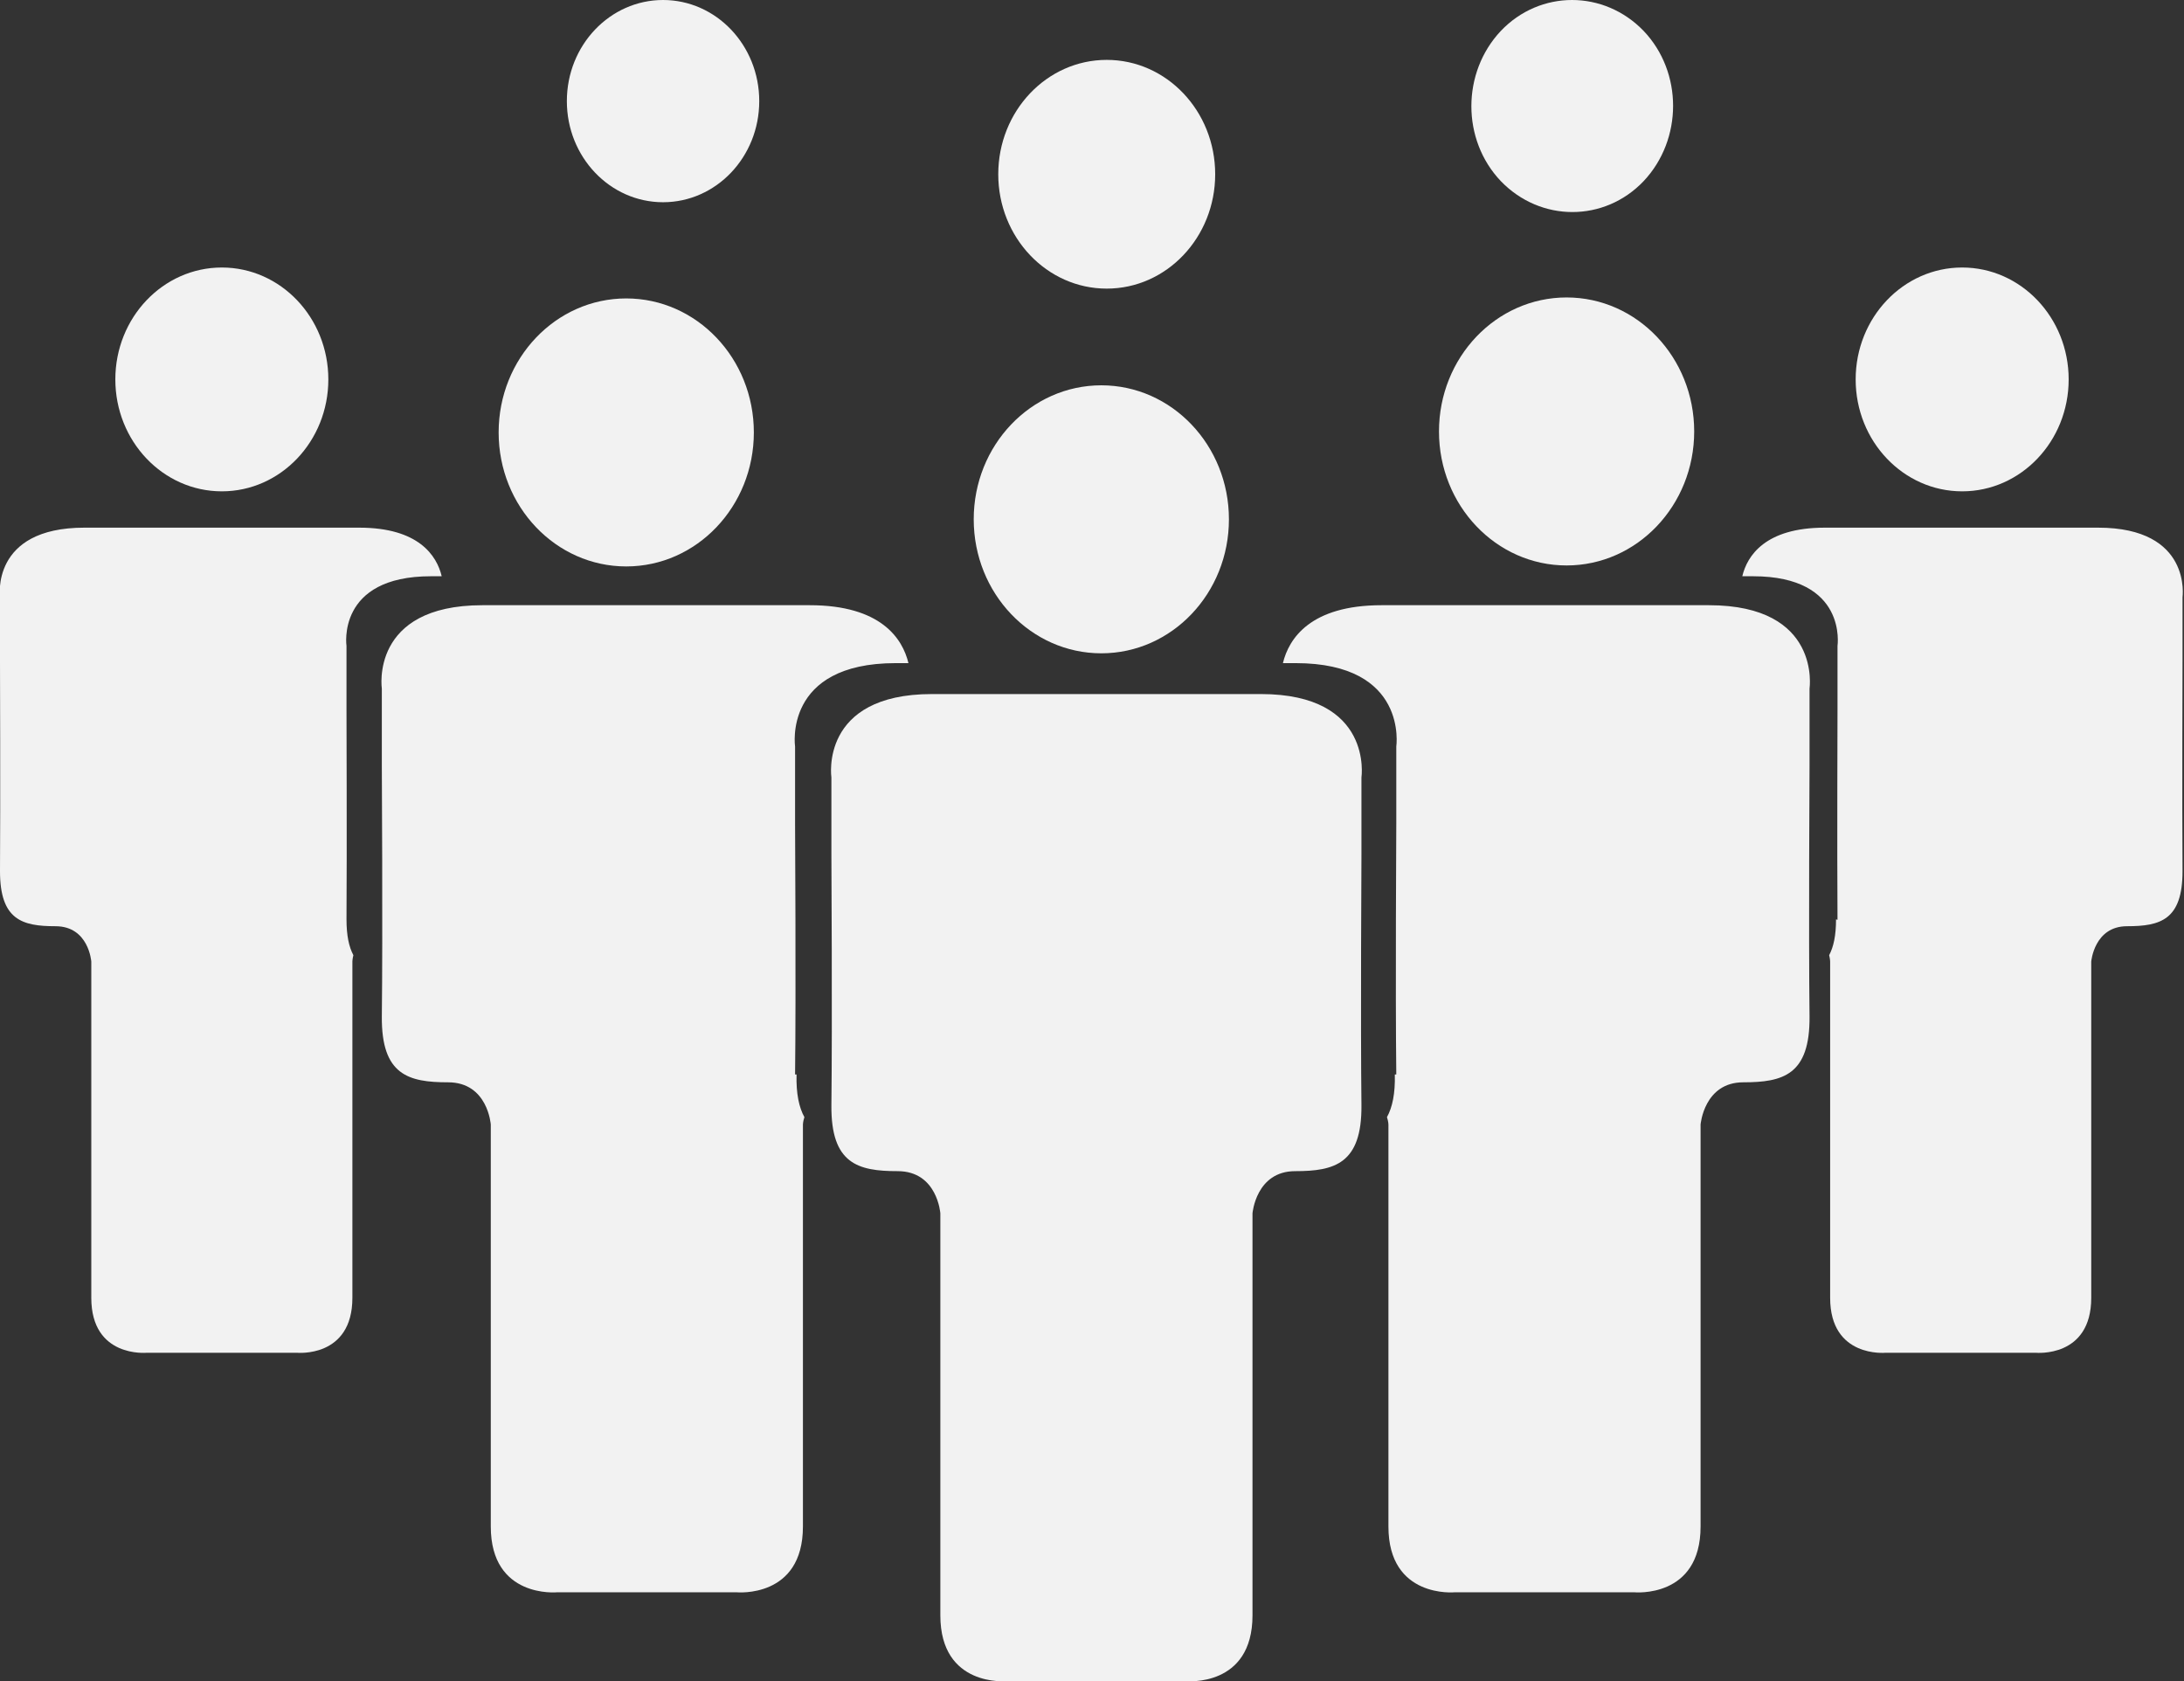
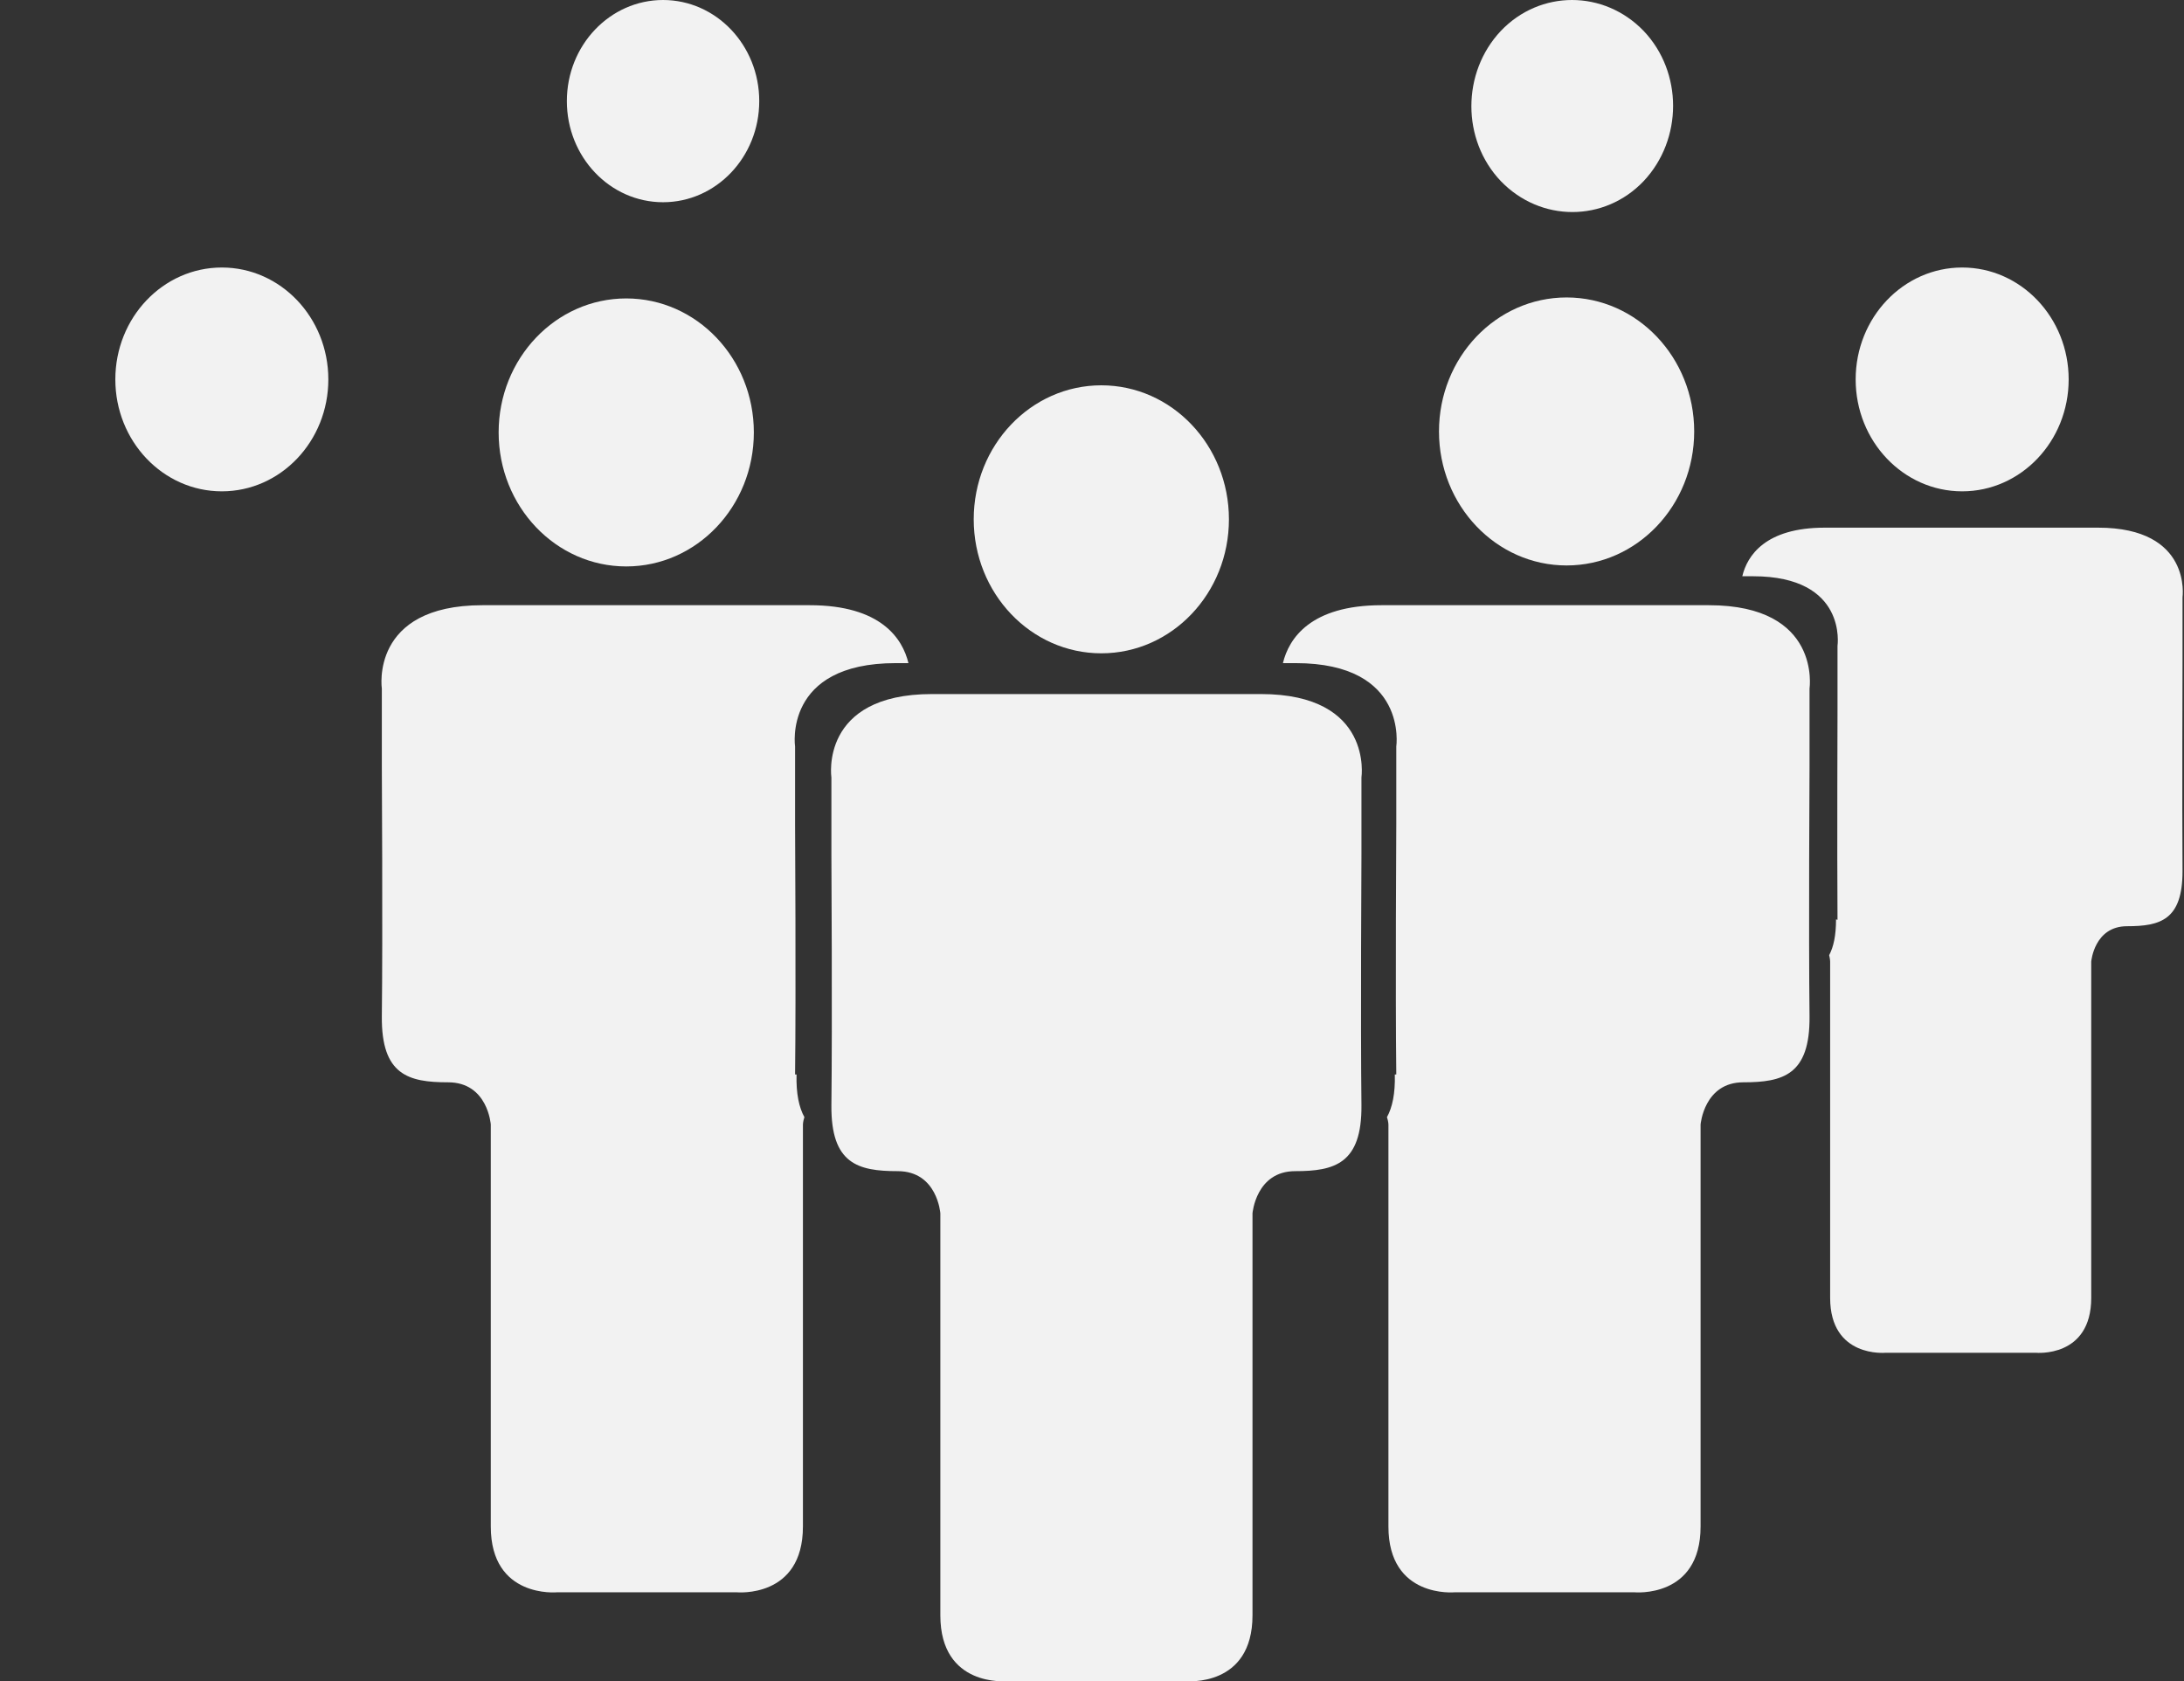
<svg xmlns="http://www.w3.org/2000/svg" id="Layer_1" version="1.1" viewBox="0 0 445 342.5">
  <rect x="0" y="0" width="445" height="342.5" fill="#333333" stroke="none" />
  <defs>
    <style>
      .st0 {
        fill: #f2f2f2;
      }
    </style>
  </defs>
  <path class="st0" d="M207.6,141.4s5.3,0-17.7,0-20.5,17-20.5,17v15.7s.2,34.4,0,51.1c-.1,11.9,5.4,13.4,13.5,13.4s8.7,8.6,8.7,8.6v81.9c0,14.7,13.5,13.4,13.5,13.4h20.8s15.8,0,15.8,0c0,0,13.5,1.3,13.5-13.4,0-14.7,0-55.8,0-55.8v-26.1s.7-8.6,8.7-8.6c8,0,13.6-1.5,13.5-13.4-.2-16.7,0-51.1,0-51.1v-15.7s2.5-17-20.5-17c-23,0-17.7,0-17.7,0h-31.3Z" />
  <ellipse class="st0" cx="224.4" cy="105.8" rx="26" ry="27.3" />
  <ellipse class="st0" cx="127.6" cy="88.1" rx="26" ry="27.3" />
  <ellipse class="st0" cx="319.2" cy="87.9" rx="26" ry="27.3" />
-   <ellipse class="st0" cx="225.5" cy="35.5" rx="22.1" ry="23.3" />
  <ellipse class="st0" cx="135.1" cy="20.6" rx="19.6" ry="20.6" />
  <path class="st0" d="M305.8,36.9c-8-8.4-8-22.1,0-30.6,8-8.4,21-8.4,29.1,0,8,8.4,8,22.1,0,30.6-8,8.4-21,8.4-29.1,0Z" />
  <path class="st0" d="M162,218.9c.2-16.7,0-51.1,0-51.1v-15.7s-2.5-17,20.5-17h2.6c-1.2-5-5.6-11.8-20.1-11.8h-17.7c-.4,0-.5,0-.5,0h-48.5c-23,0-20.5,17-20.5,17v15.7s.2,34.4,0,51.1c-.1,11.9,5.4,13.4,13.5,13.4s8.7,8.6,8.7,8.6v81.9c0,14.7,13.5,13.4,13.5,13.4h36.6s13.5,1.3,13.5-13.4v-81.9s0-.6.3-1.5c-1.1-2-1.7-4.8-1.6-8.7Z" />
  <g>
    <ellipse class="st0" cx="45.2" cy="77.3" rx="21.7" ry="22.8" />
-     <path class="st0" d="M70.6,187.4c.1-14,0-42.7,0-42.7v-13.1s-2.1-14.2,17.2-14.2h2.2c-1-4.2-4.7-9.9-16.8-9.9h-14.8c-.3,0-.4,0-.4,0H17.2C-2,107.5,0,121.7,0,121.7v13.1s.1,28.8,0,42.7c0,9.9,4.5,11.2,11.3,11.2s7.3,7.2,7.3,7.2v68.5c0,12.3,11.3,11.2,11.3,11.2h30.6s11.3,1.1,11.3-11.2v-68.5s0-.5.2-1.3c-.9-1.7-1.4-4-1.4-7.3Z" />
  </g>
  <path class="st0" d="M284.5,218.9c-.2-16.7,0-51.1,0-51.1v-15.7s2.5-17-20.5-17h-2.6c1.2-5,5.6-11.8,20.1-11.8,12.2,0,16.4,0,17.7,0s.5,0,.5,0h30.3s.5,0,.5,0c1.3,0,5.6,0,17.7,0,23,0,20.5,17,20.5,17v15.7s-.2,34.4,0,51.1c.1,11.9-5.4,13.4-13.5,13.4-8,0-8.7,8.6-8.7,8.6v26.1s0,41.1,0,55.8c0,14.7-13.5,13.4-13.5,13.4h-15.8s-5,0-5,0h-15.8s-13.5,1.3-13.5-13.4c0-14.7,0-55.8,0-55.8v-26.1s0-.6-.3-1.5c1.1-2,1.7-4.8,1.6-8.7Z" />
  <g>
    <ellipse class="st0" cx="399.8" cy="77.3" rx="21.7" ry="22.8" />
    <path class="st0" d="M374.4,187.4c-.1-14,0-42.7,0-42.7v-13.1s2.1-14.2-17.2-14.2h-2.2c1-4.2,4.7-9.9,16.8-9.9s13.7,0,14.8,0,.4,0,.4,0h25.3s.4,0,.4,0c1.1,0,4.7,0,14.8,0,19.2,0,17.2,14.2,17.2,14.2v13.1s-.1,28.8,0,42.7c0,9.9-4.5,11.2-11.3,11.2-6.7,0-7.3,7.2-7.3,7.2v21.8s0,34.4,0,46.7-11.3,11.2-11.3,11.2h-13.2s-4.2,0-4.2,0h-13.2s-11.3,1.1-11.3-11.2c0-12.3,0-46.7,0-46.7v-21.8s0-.5-.2-1.3c.9-1.7,1.4-4,1.4-7.3Z" />
  </g>
</svg>